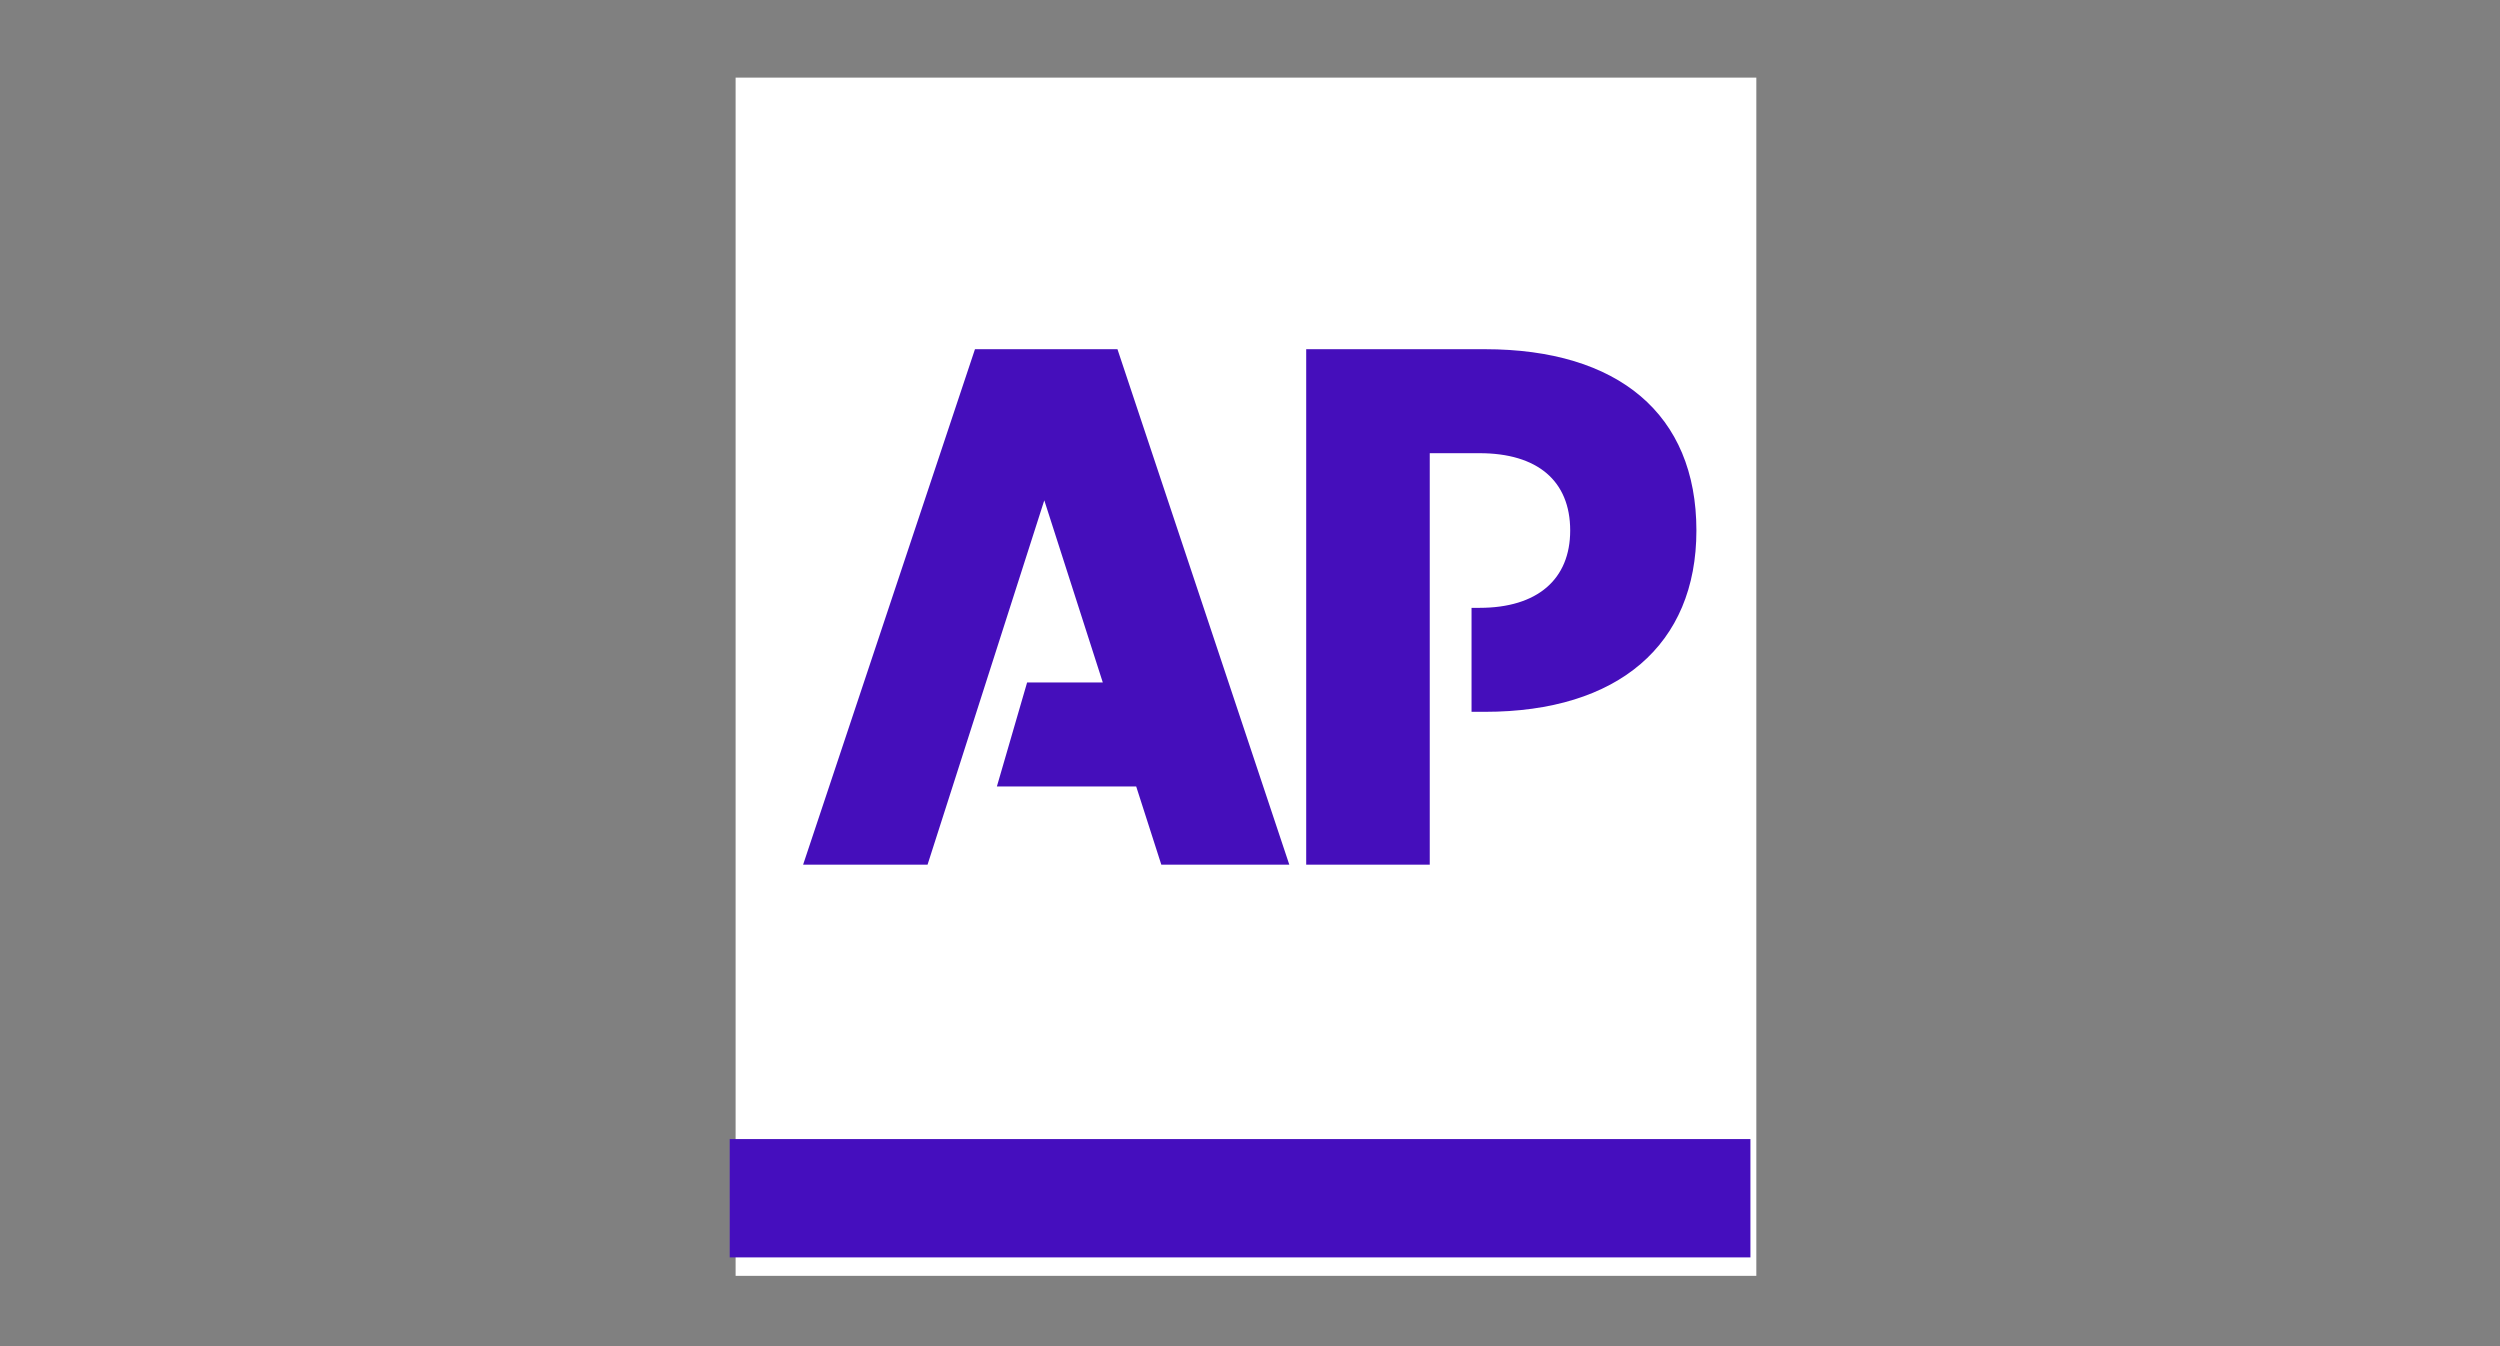
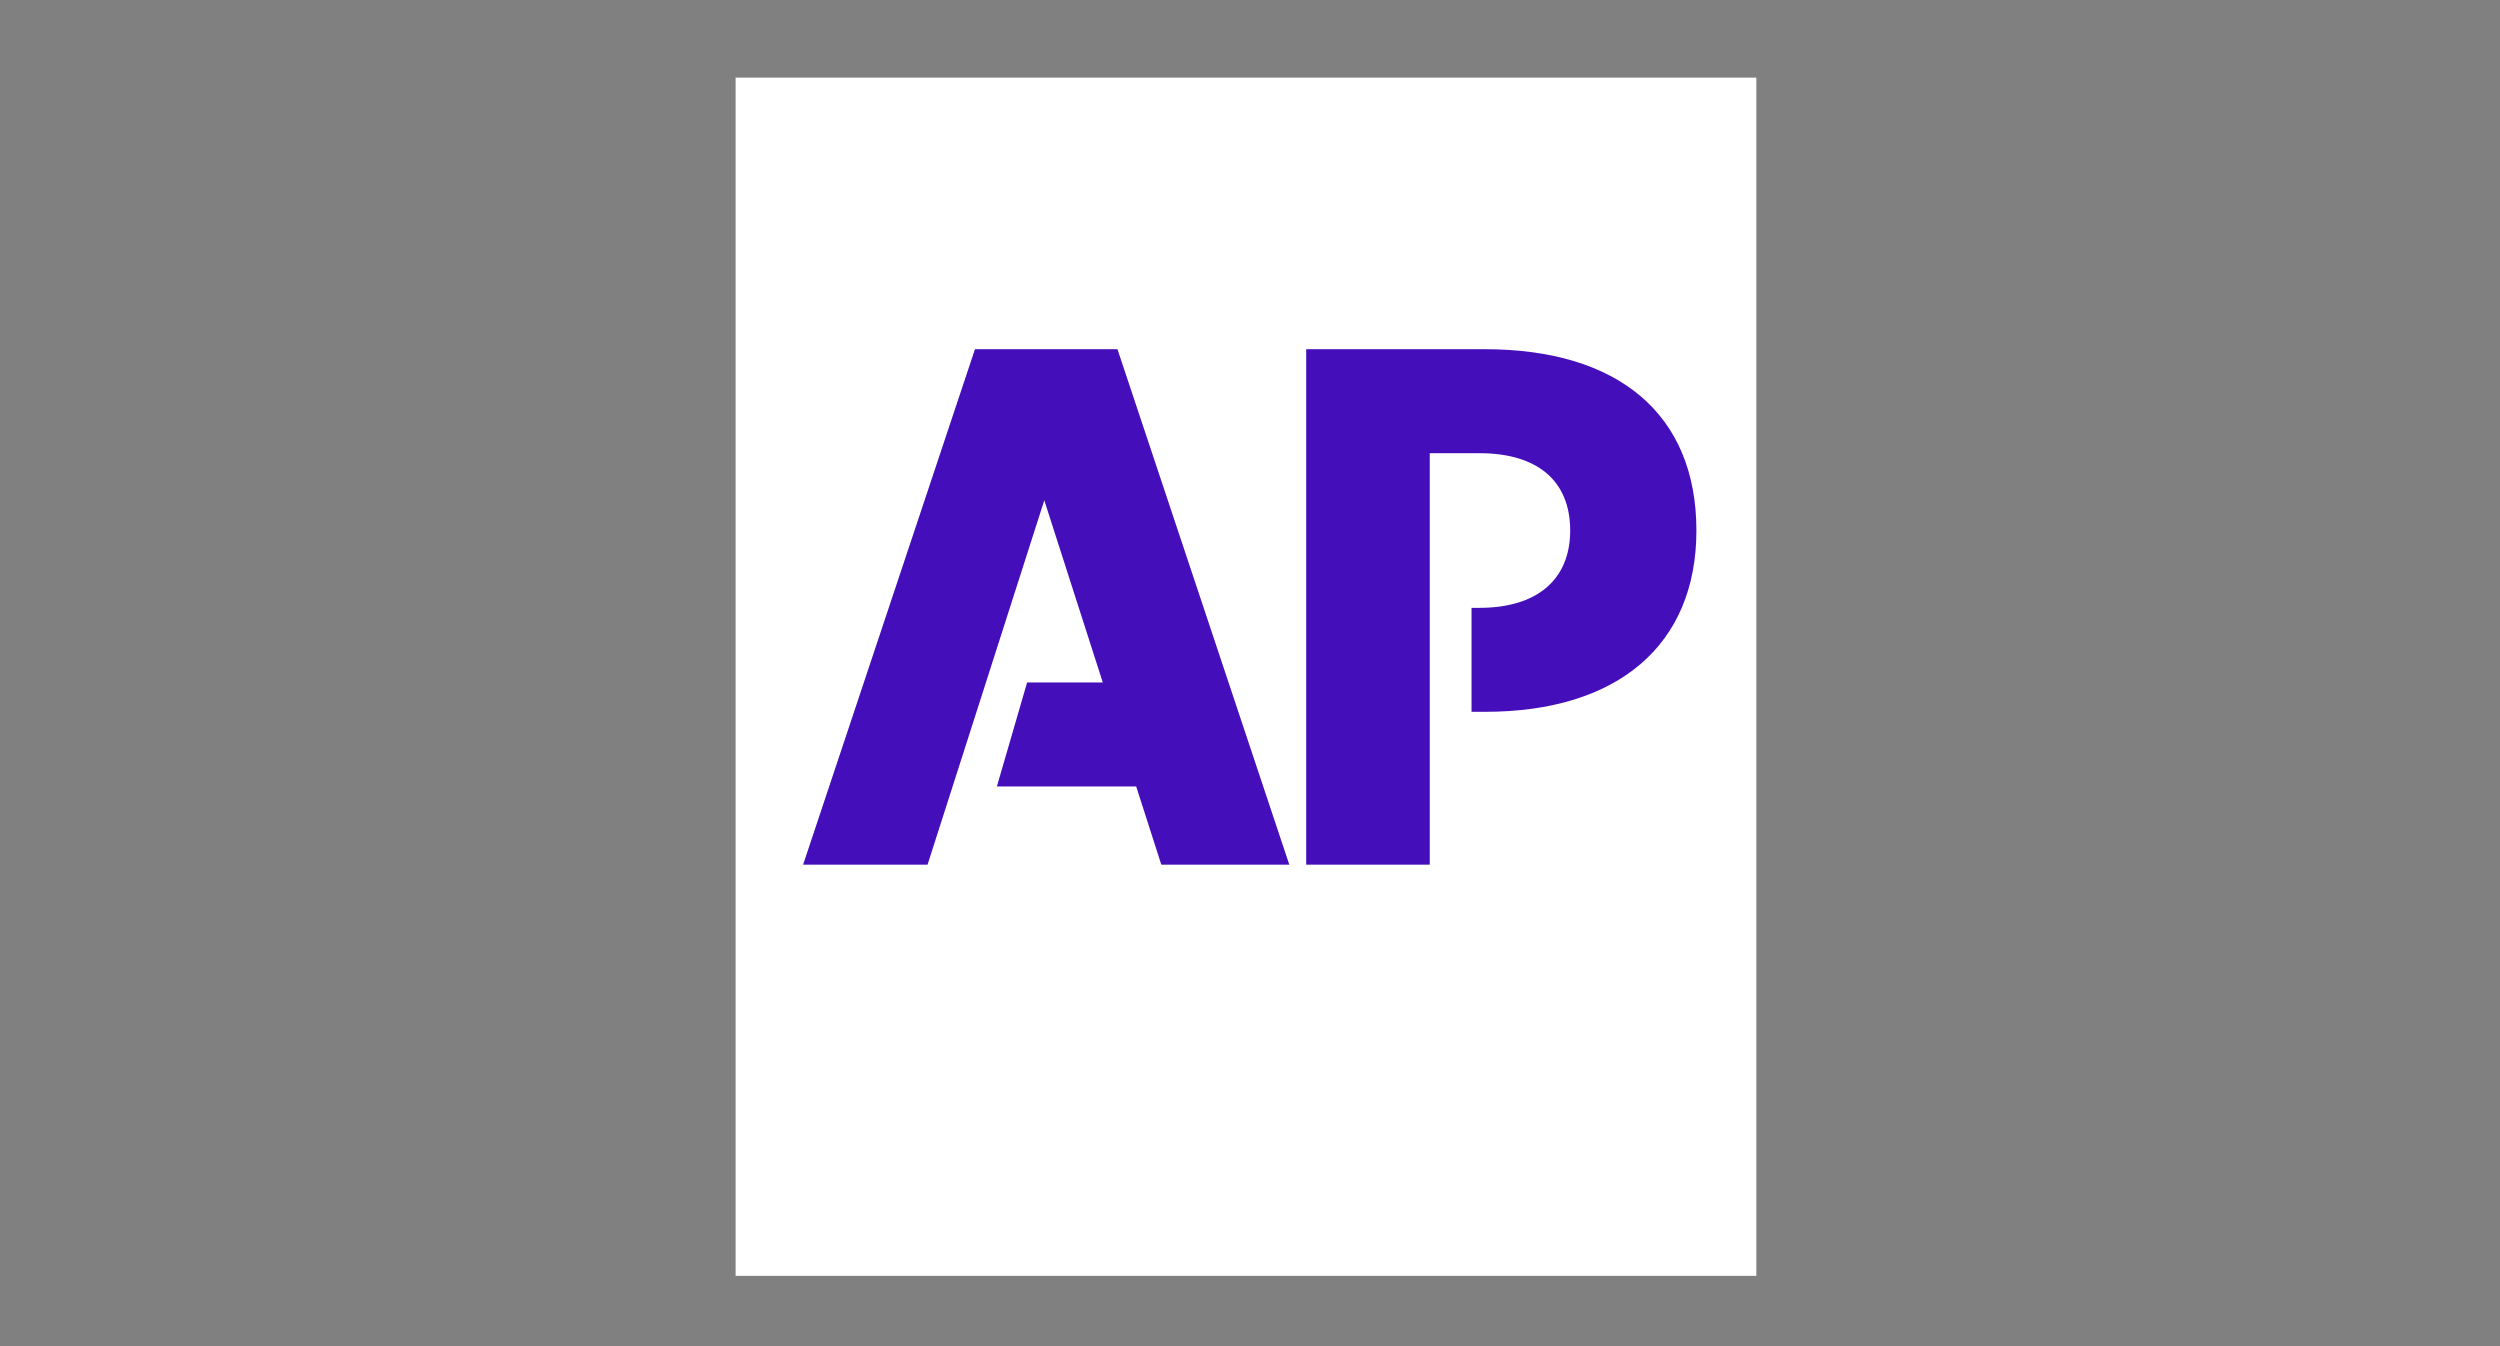
<svg xmlns="http://www.w3.org/2000/svg" width="169" height="91" viewBox="0 0 169 91" fill="none">
  <rect x="0" y="0" width="169" height="91" fill="#808080" stroke="none" />
  <path d="M49.727 86.247H118.728V5.247H49.727V86.247Z" fill="white" />
-   <path d="M49.329 76.999H118.329V84.999H49.33L49.329 76.999Z" fill="#450EBE" />
  <path d="M65.908 23.606L54.29 58.453H62.702L70.594 33.822L74.549 46.136H69.432L67.389 53.166H76.807L78.505 58.453H87.157L75.54 23.606H65.908Z" fill="#450EBB" />
  <path d="M100.376 23.606H88.299V58.453H96.651V30.636H100.017C103.922 30.636 106.145 32.498 106.145 35.863C106.145 39.167 103.922 41.09 100.017 41.09H99.476V48.119H100.376C109.389 48.119 114.677 43.583 114.677 35.863C114.677 27.992 109.389 23.606 100.376 23.606Z" fill="#450EBB" />
</svg>